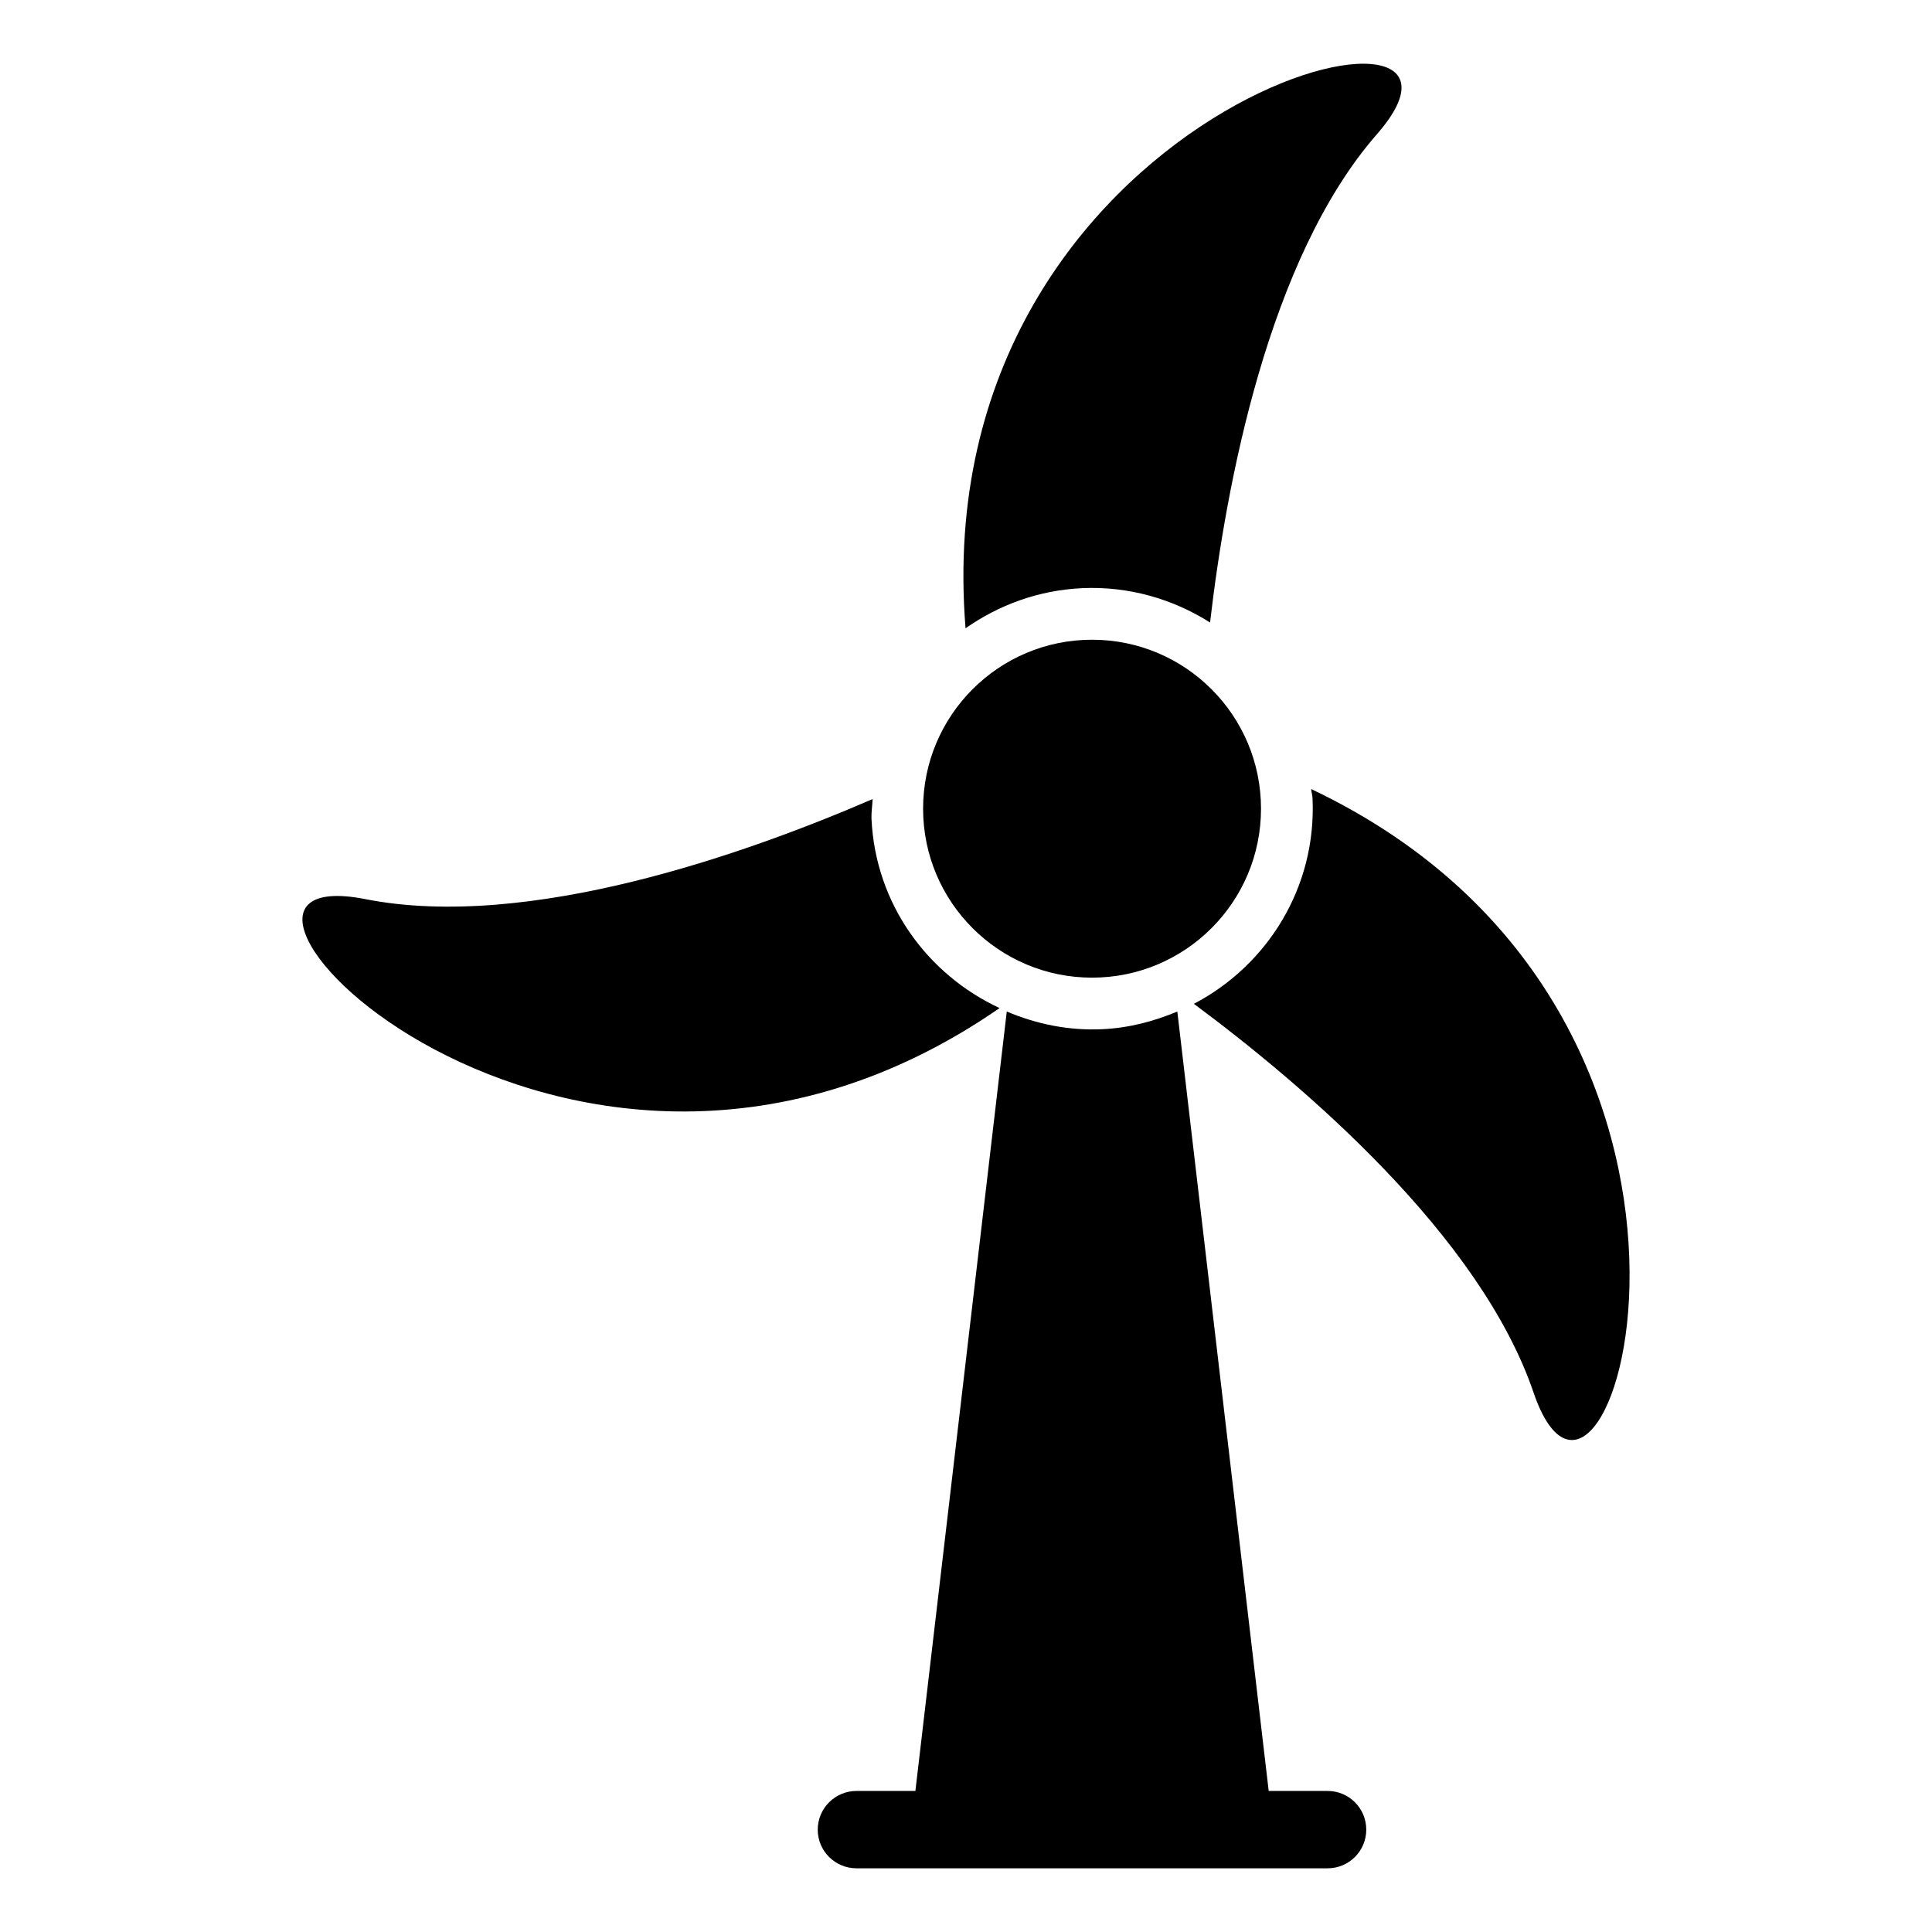
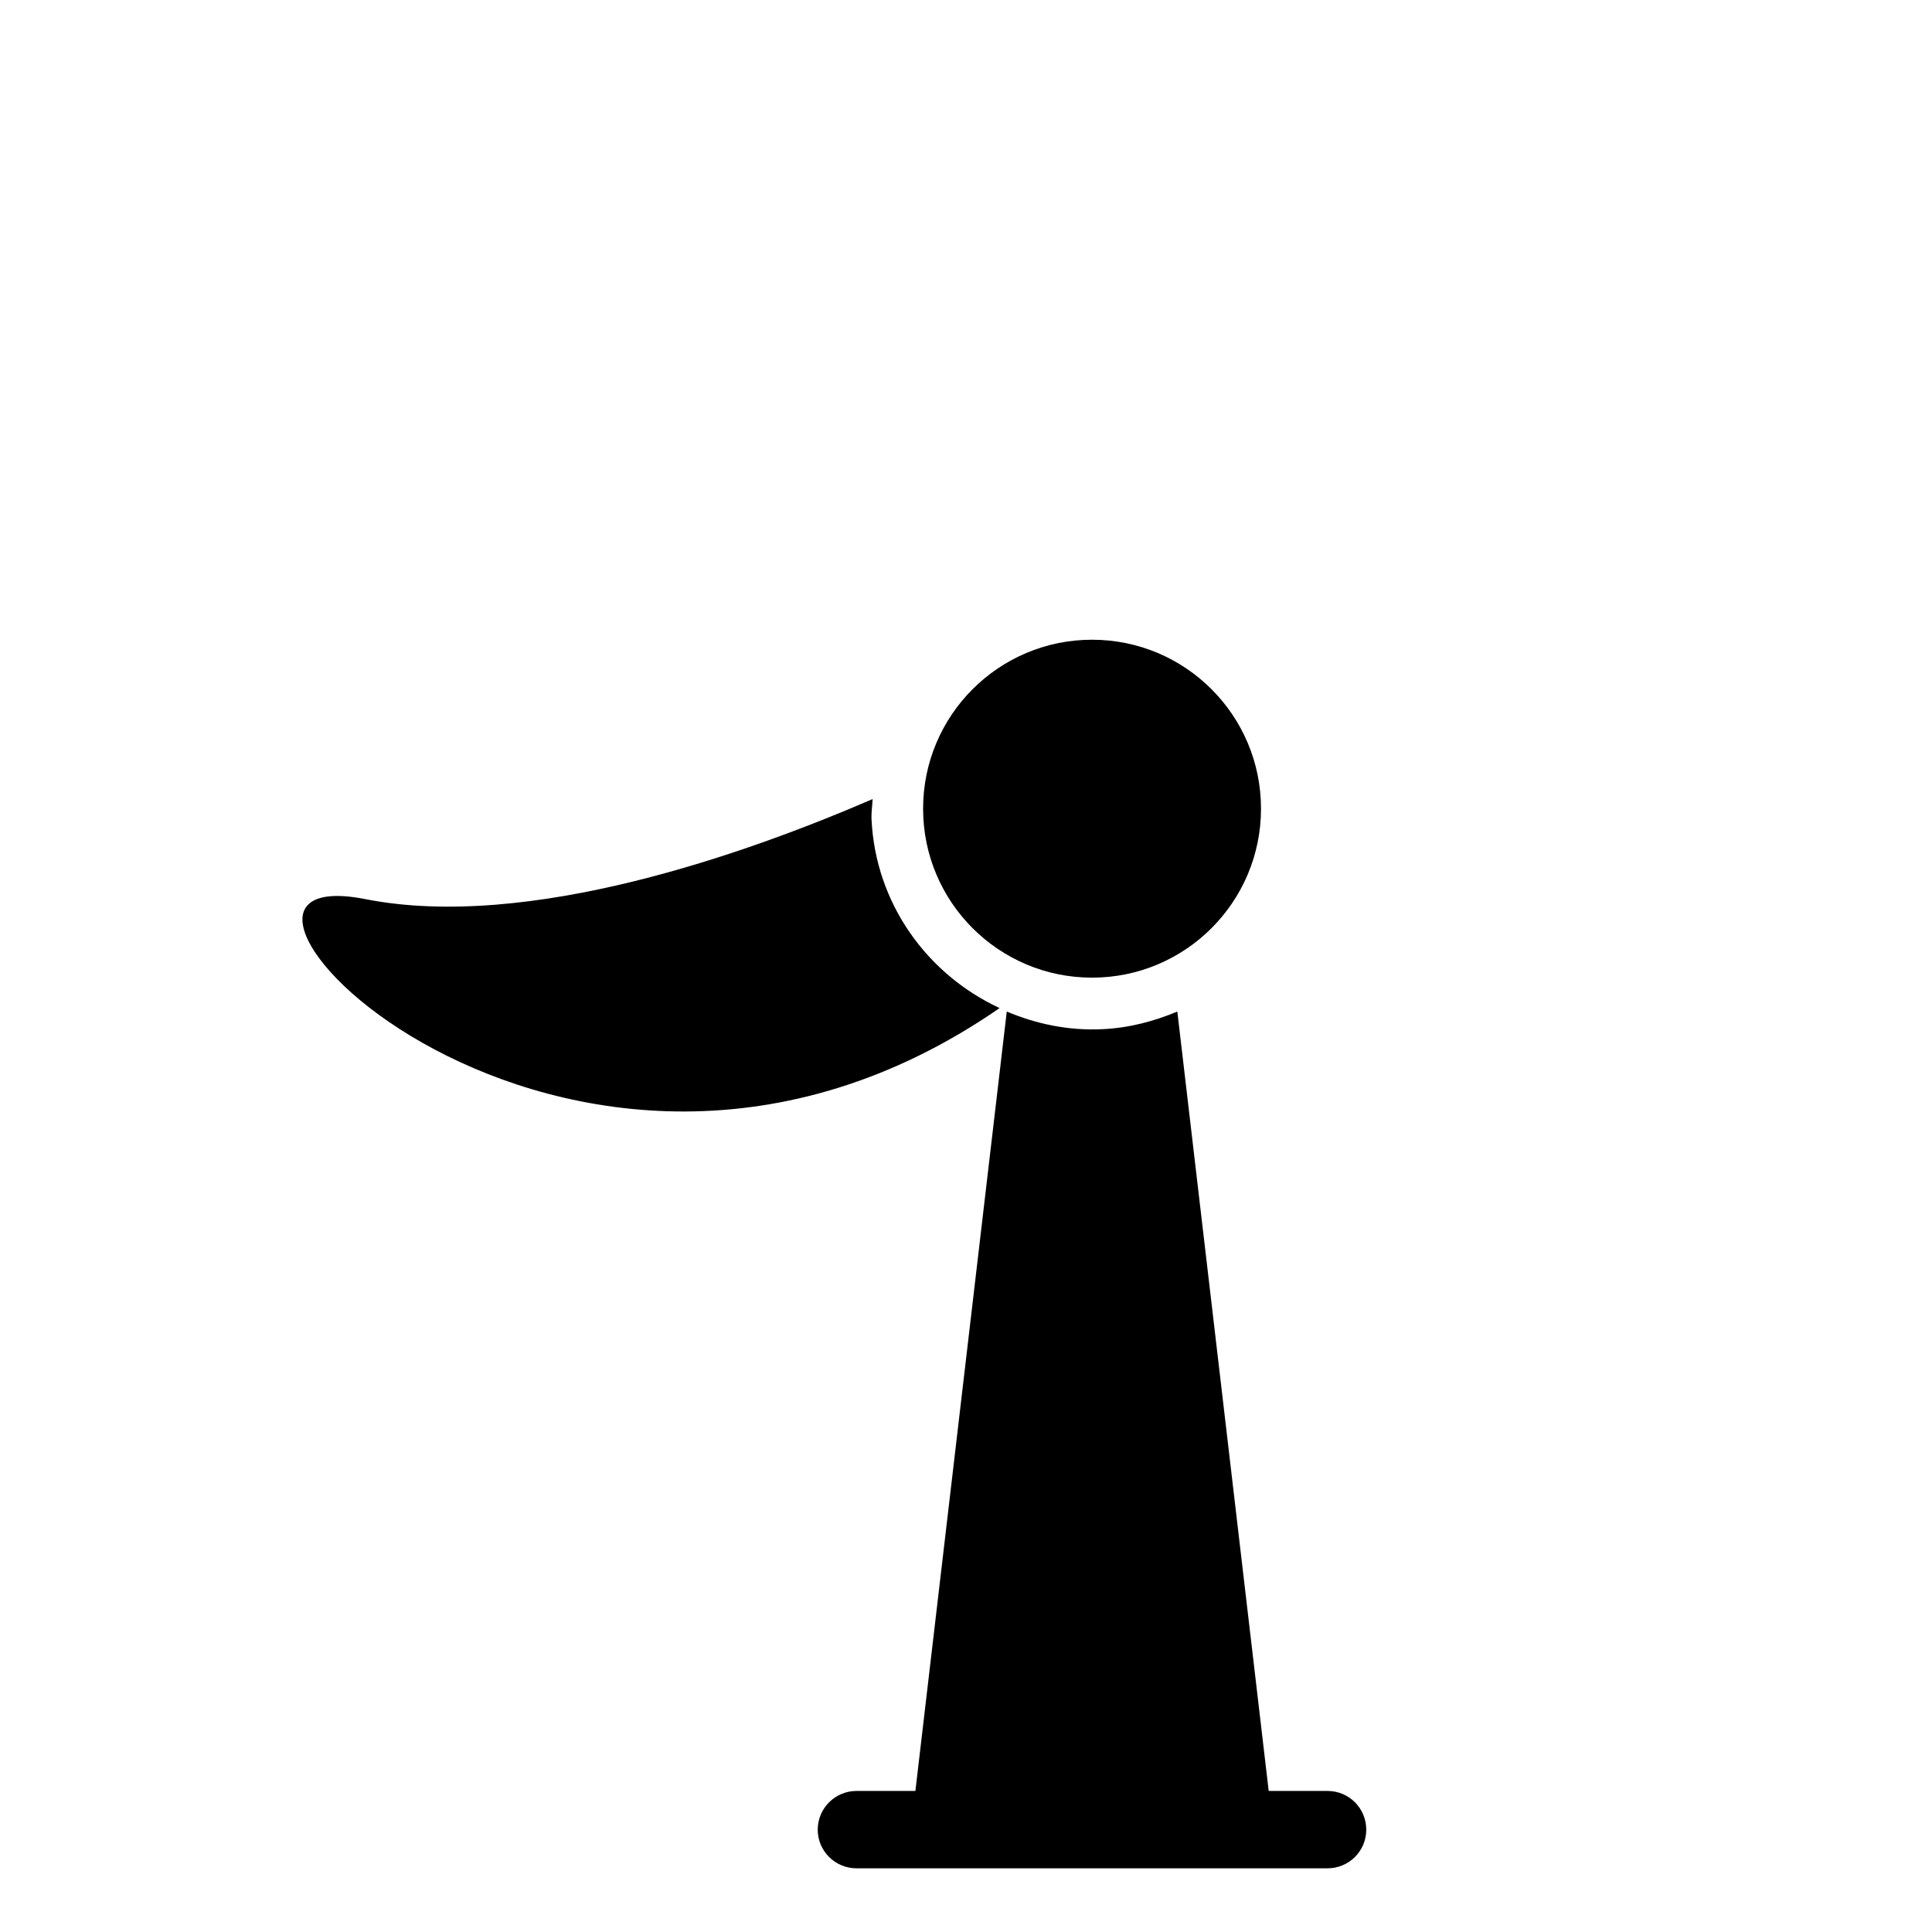
<svg xmlns="http://www.w3.org/2000/svg" fill="#000000" width="800px" height="800px" version="1.1" viewBox="144 144 512 512">
  <g>
    <path d="m478.18 358.31c0 24.73-20.047 44.777-44.777 44.777-24.727 0-44.773-20.047-44.773-44.777 0-24.73 20.047-44.777 44.773-44.777 24.73 0 44.777 20.047 44.777 44.777" />
-     <path d="m430.67 299.87c12.484-0.582 24.215 2.898 34.008 9.102 4.203-36.133 15.336-96.371 44.242-129.43 40.273-46.066-120.29-8.422-109.04 130.96 8.766-6.144 19.285-10.078 30.793-10.629z" />
-     <path d="m374.95 361.02c-0.062-1.777 0.234-3.512 0.301-5.258-33.363 14.422-91.238 35.031-134.45 26.512-60.031-11.871 52.93 108.49 168.1 28.875-19.113-8.879-32.906-27.613-33.945-50.129z" />
-     <path d="m491.47 353.11c0.078 0.836 0.332 1.637 0.363 2.457 1.086 23.488-11.902 44.227-31.441 54.457 29.191 21.68 75.855 61.434 90.023 103.04 19.789 57.941 67.477-99.988-58.945-159.96z" />
+     <path d="m374.95 361.02c-0.062-1.777 0.234-3.512 0.301-5.258-33.363 14.422-91.238 35.031-134.45 26.512-60.031-11.871 52.93 108.49 168.1 28.875-19.113-8.879-32.906-27.613-33.945-50.129" />
    <path d="m495.82 618.62h-15.602l-24.215-206.55c-6.172 2.582-12.816 4.359-19.883 4.676-9.004 0.426-17.523-1.387-25.316-4.676l-24.215 206.55h-15.617c-5.637 0-10.266 4.582-10.266 10.266 0 5.652 4.613 10.234 10.266 10.234h124.85c5.668 0 10.25-4.582 10.25-10.234 0.012-5.684-4.586-10.266-10.254-10.266z" />
  </g>
</svg>